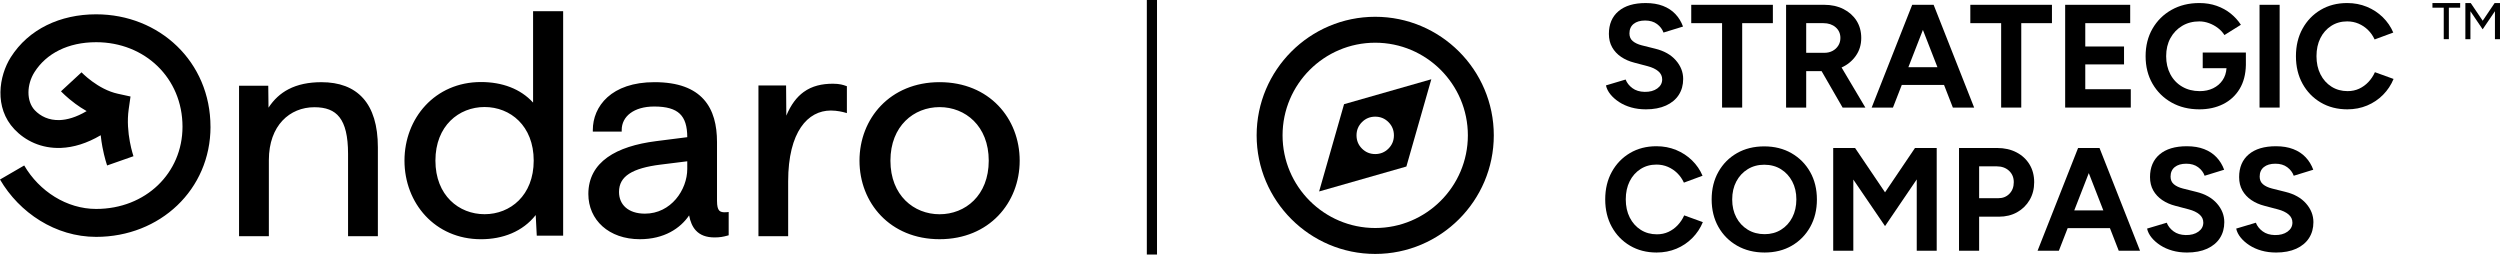
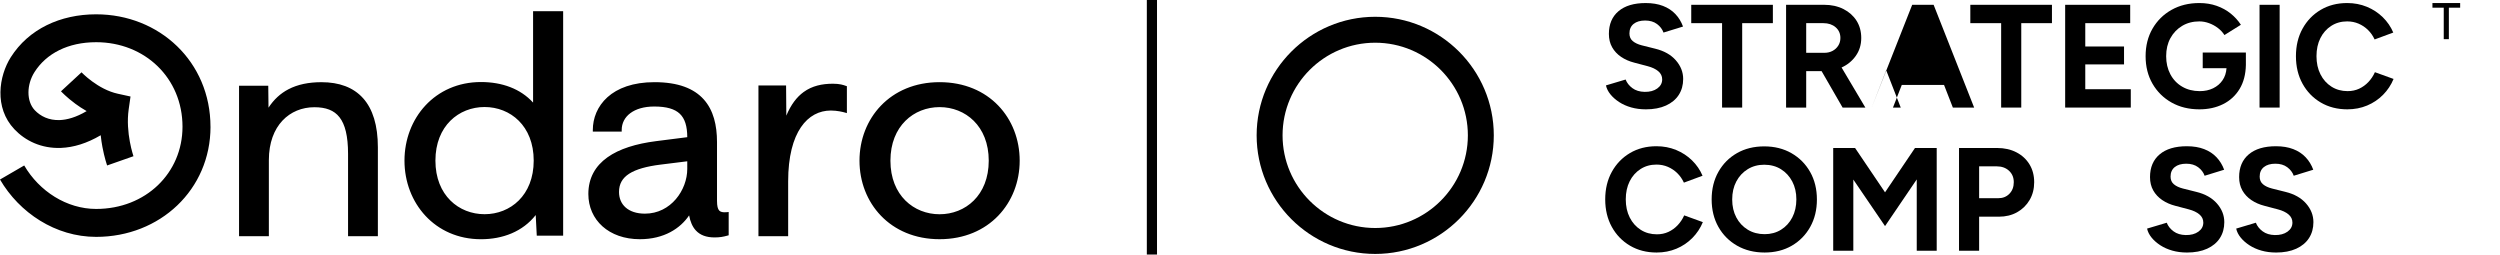
<svg xmlns="http://www.w3.org/2000/svg" id="b" viewBox="0 0 954.753 97.216">
  <g id="c">
-     <path d="M513.294,39.791l-9.522,33.327,33.327-9.522,9.522-33.327-33.327,9.522ZM530.256,56.752c-1.389,1.389-3.075,2.083-5.059,2.083s-3.67-.694-5.059-2.083c-1.389-1.388-2.083-3.075-2.083-5.059s.694-3.67,2.083-5.059c1.389-1.388,3.075-2.083,5.059-2.083s3.67.695,5.059,2.083c1.389,1.389,2.083,3.075,2.083,5.059s-.694,3.67-2.083,5.059Z" />
    <path d="M525.195,96.977c-24.967,0-45.283-20.316-45.283-45.283s20.316-45.283,45.283-45.283,45.288,20.316,45.288,45.283-20.316,45.283-45.288,45.283ZM525.195,16.312c-19.509,0-35.382,15.873-35.382,35.382s15.873,35.382,35.382,35.382,35.386-15.873,35.386-35.382-15.873-35.382-35.386-35.382Z" />
    <rect x="437.975" width="3.889" height="97.216" />
    <path d="M80.393,48.411c0,23.968-19.242,42.052-43.679,42.052-15.539,0-29.308-9.214-36.713-21.902l9.243-5.368c5.76,9.865,16.247,16.601,27.471,16.601,18.945,0,32.982-13.711,32.982-31.393,0-18.629-14.4-32.283-32.973-32.283-10.764,0-19.041,4.315-23.548,11.415-3.004,4.727-3.177,11.08.096,14.553,2.143,2.268,5.358,3.933,9.559,3.77,2.756-.105,6.21-1.024,10.257-3.425-1.627-.928-3.071-1.894-4.296-2.794-1.674-1.234-3.014-2.392-3.952-3.253-.469-.431-.842-.794-1.1-1.053-.134-.134-.239-.239-.316-.316-.038-.038-.067-.077-.096-.096-.01-.01-.019-.029-.029-.038l-.01-.01s.163-.153,3.923-3.626c2.615-2.411,3.923-3.62,3.923-3.626l.019.019s.096.096.172.172c.163.163.431.421.775.746.698.651,1.741,1.54,3.033,2.497,2.65,1.952,6.114,3.933,9.855,4.746l4.851,1.062-.699,4.899c-.631,4.411-.201,8.889.45,12.381.316,1.722.679,3.148.957,4.124.134.488.249.861.325,1.1.038.124.067.211.086.258,0,.019.01.038.019.038,0,0-.22.077-5.042,1.77-4.88,1.713-5.042,1.77-5.042,1.77v-.019c0-.01,0-.029-.01-.038-.01-.029-.029-.077-.038-.125-.038-.105-.086-.239-.134-.42-.115-.354-.268-.842-.44-1.464-.344-1.234-.785-2.976-1.177-5.071-.249-1.32-.469-2.804-.641-4.411-5.282,3.11-10.372,4.65-15.166,4.842-7.54.297-13.683-2.775-17.778-7.109C-2.382,41.072-.373,28.939,4.124,21.849,10.965,11.075,23.031,5.468,36.713,5.468c24.189,0,43.67,18.132,43.67,42.942h.009ZM389.419,61.366c0,16.065-11.645,29.987-30.59,29.987s-30.59-13.922-30.59-29.987,11.645-29.987,30.59-29.987,30.59,13.807,30.59,29.987ZM345.769,76.579c3.454,3.435,8.142,5.243,13.06,5.243s9.607-1.799,13.061-5.243c3.454-3.435,5.712-8.545,5.712-15.213s-2.258-11.779-5.712-15.214c-3.454-3.435-8.142-5.243-13.061-5.243s-9.606,1.799-13.06,5.243c-3.454,3.435-5.713,8.544-5.713,15.214s2.258,11.778,5.713,15.213ZM203.594,4.282h11.473v85.722h-10.075l-.402-7.875c-4.975,6.325-12.573,9.233-20.907,9.233-17.586,0-29.212-13.835-29.212-30.015s11.626-30.016,29.212-30.016c8.057,0,15.089,2.564,19.902,7.846V4.282h.009ZM203.823,61.337c0-6.679-2.258-11.788-5.703-15.223-3.454-3.445-8.143-5.243-13.06-5.243s-9.607,1.808-13.061,5.243c-3.454,3.435-5.712,8.544-5.712,15.223s2.258,11.788,5.712,15.223c3.454,3.444,8.142,5.243,13.061,5.243s9.606-1.799,13.06-5.243c3.445-3.436,5.703-8.545,5.703-15.223ZM277.614,81.029l.67-.067v8.889l-.44.124c-1.646.459-2.957.699-4.957.699-3.148,0-5.492-.88-7.138-2.66-1.32-1.426-2.134-3.387-2.573-5.76-3.349,4.966-9.559,9.099-18.811,9.099-5.894,0-10.812-1.818-14.266-4.899-3.454-3.09-5.407-7.415-5.407-12.362,0-6.114,2.67-10.707,7.272-13.998,4.564-3.263,11.013-5.225,18.591-6.191l11.913-1.512c-.009-4.229-.919-7.1-2.842-8.937-1.942-1.847-5.052-2.775-9.788-2.775-3.904,0-7.014.957-9.138,2.555-2.105,1.579-3.272,3.799-3.272,6.42v.603h-11.032v-.603c0-4.488,1.741-9.071,5.588-12.534,3.846-3.454,9.74-5.741,17.959-5.741,9.061,0,15.08,2.421,18.811,6.573,3.722,4.143,5.071,9.884,5.071,16.314v22.409c0,2.019.296,3.129.832,3.722.498.545,1.349.794,2.947.631h.009ZM252.306,62.858c-5.397.67-9.387,1.79-12.027,3.483-2.593,1.665-3.875,3.904-3.875,6.956,0,2.44.88,4.497,2.526,5.942,1.645,1.455,4.114,2.354,7.368,2.354,9.96,0,16.17-9.09,16.17-17.079v-2.918l-10.161,1.263ZM138.654,37.493c3.712,4.143,5.655,10.391,5.655,18.773v33.929h-11.387v-31.441c0-6.793-1.129-11.233-3.253-13.96-2.095-2.698-5.243-3.846-9.606-3.846-4.708,0-9.042,1.751-12.2,5.119-3.157,3.368-5.186,8.41-5.186,15.07v29.068h-11.386v-57.467h11.156l.095,8.382c2.038-3.129,4.574-5.444,7.598-7.023,3.588-1.875,7.817-2.708,12.639-2.708,6.736,0,12.152,1.962,15.874,6.114v-.01ZM323.035,32.786l.392.144v10.267l-.766-.22c-.765-.22-2.956-.765-5.358-.765-4.42,0-8.458,2.019-11.424,6.372-2.976,4.373-4.879,11.147-4.879,20.639v20.974h-11.348v-57.553h10.554l.095,11.52c1.751-4.21,3.981-7.109,6.612-9.023,3.253-2.363,7.052-3.167,11.195-3.167,2.565,0,3.99.469,4.947.832l-.019-.019Z" />
    <path d="M628.508,41.754c-1.981,0-3.832-.244-5.55-.729-1.719-.485-3.252-1.168-4.598-2.046s-2.458-1.859-3.336-2.944-1.449-2.224-1.709-3.421l7.512-2.242c.486,1.27,1.346,2.364,2.579,3.28,1.234.916,2.785,1.392,4.654,1.43,1.98.037,3.597-.393,4.849-1.29s1.879-2.056,1.879-3.476c0-1.233-.496-2.27-1.486-3.112-.991-.841-2.346-1.486-4.065-1.934l-5.102-1.346c-1.906-.485-3.588-1.224-5.046-2.215-1.458-.989-2.598-2.215-3.42-3.672-.823-1.458-1.233-3.158-1.233-5.102,0-3.7,1.223-6.587,3.671-8.662s5.915-3.112,10.4-3.112c2.504,0,4.7.364,6.588,1.093s3.467,1.766,4.738,3.112,2.243,2.935,2.915,4.766l-7.457,2.298c-.448-1.27-1.272-2.355-2.466-3.252-1.197-.897-2.711-1.346-4.541-1.346-1.87,0-3.336.431-4.401,1.29-1.065.861-1.599,2.075-1.599,3.644,0,1.234.421,2.206,1.263,2.915.841.711,1.99,1.253,3.448,1.626l5.157,1.29c3.364.823,5.98,2.299,7.849,4.43,1.868,2.13,2.804,4.505,2.804,7.12,0,2.317-.561,4.345-1.682,6.084-1.121,1.738-2.747,3.093-4.877,4.064s-4.709,1.458-7.738,1.458Z" />
    <path d="M657.662,41.081V8.844h-11.773V1.835h31.173v7.009h-11.718v32.238h-7.681Z" />
    <path d="M682.107,41.081V1.835h14.577c2.765,0,5.214.543,7.344,1.626,2.131,1.085,3.793,2.571,4.99,4.458,1.196,1.888,1.794,4.084,1.794,6.588,0,2.579-.692,4.849-2.075,6.811-1.383,1.963-3.195,3.449-5.438,4.458l9.084,15.306h-8.691l-8.017-13.905h-5.887v13.905h-7.68ZM689.787,20.169h6.952c1.159,0,2.196-.243,3.112-.729.916-.485,1.645-1.159,2.187-2.018s.813-1.831.813-2.915c0-1.682-.608-3.046-1.822-4.093-1.215-1.046-2.776-1.569-4.682-1.569h-6.56v11.325Z" />
-     <path d="M714.793,41.081l15.474-39.246h8.186l15.474,39.246h-8.13l-3.363-8.635h-16.148l-3.363,8.635h-8.129ZM728.809,25.664h11.101l-5.551-14.241-5.55,14.241Z" />
+     <path d="M714.793,41.081l15.474-39.246h8.186l15.474,39.246h-8.13l-3.363-8.635h-16.148l-3.363,8.635h-8.129Zh11.101l-5.551-14.241-5.55,14.241Z" />
    <path d="M764.242,41.081V8.844h-11.773V1.835h31.173v7.009h-11.718v32.238h-7.681Z" />
    <path d="M788.688,41.081V1.835h24.836v7.009h-17.156v8.914h14.802v6.84h-14.802v9.475h17.381v7.009h-25.061Z" />
    <path d="M839.931,41.754c-4.001,0-7.541-.869-10.625-2.606-3.084-1.739-5.504-4.131-7.26-7.177-1.758-3.046-2.636-6.55-2.636-10.512s.878-7.466,2.636-10.513c1.757-3.045,4.177-5.438,7.26-7.176,3.084-1.739,6.624-2.607,10.625-2.607,2.391,0,4.597.355,6.615,1.065,2.018.711,3.803,1.691,5.355,2.944,1.55,1.252,2.85,2.683,3.897,4.29l-6.28,3.924c-.636-1.009-1.468-1.907-2.495-2.691-1.029-.785-2.158-1.402-3.393-1.85-1.233-.449-2.466-.672-3.7-.672-2.468,0-4.654.57-6.56,1.709-1.907,1.141-3.402,2.701-4.486,4.682s-1.626,4.279-1.626,6.896c0,2.579.533,4.877,1.598,6.896,1.066,2.018,2.57,3.598,4.514,4.738,1.943,1.141,4.185,1.709,6.728,1.709,1.906,0,3.606-.364,5.102-1.093,1.494-.729,2.691-1.747,3.588-3.055.897-1.308,1.401-2.84,1.514-4.598h-9.082v-5.999h16.483v4.766c-.076,3.589-.879,6.644-2.411,9.167s-3.625,4.449-6.279,5.774c-2.655,1.327-5.682,1.99-9.082,1.99Z" />
    <path d="M862.919,41.081V1.835h7.68v39.246h-7.68Z" />
    <path d="M896.445,41.754c-3.814,0-7.196-.869-10.149-2.606-2.953-1.739-5.27-4.131-6.952-7.177-1.681-3.046-2.523-6.55-2.523-10.512s.842-7.466,2.523-10.513c1.682-3.045,3.99-5.438,6.924-7.176,2.935-1.739,6.308-2.607,10.12-2.607,2.691,0,5.195.476,7.513,1.43,2.316.953,4.345,2.28,6.082,3.98,1.739,1.701,3.075,3.654,4.009,5.859l-7.12,2.636c-.635-1.382-1.477-2.588-2.523-3.616-1.047-1.028-2.243-1.831-3.588-2.411-1.346-.579-2.804-.869-4.373-.869-2.28,0-4.309.57-6.084,1.709-1.776,1.141-3.159,2.701-4.149,4.682-.991,1.981-1.486,4.279-1.486,6.896s.504,4.925,1.514,6.924c1.009,1.999,2.411,3.57,4.205,4.709,1.794,1.141,3.848,1.709,6.167,1.709,1.607,0,3.073-.308,4.401-.924,1.326-.617,2.504-1.467,3.531-2.551s1.859-2.335,2.496-3.757l7.12,2.579c-.935,2.28-2.271,4.299-4.009,6.055-1.739,1.757-3.766,3.121-6.084,4.092s-4.841,1.458-7.568,1.458Z" />
    <path d="M632.658,96.437c-3.814,0-7.196-.869-10.149-2.606-2.953-1.739-5.27-4.131-6.952-7.177-1.681-3.046-2.523-6.55-2.523-10.512s.842-7.466,2.523-10.513c1.682-3.045,3.99-5.438,6.924-7.176,2.935-1.739,6.308-2.607,10.12-2.607,2.691,0,5.195.476,7.513,1.43,2.316.953,4.345,2.28,6.082,3.98,1.739,1.701,3.075,3.654,4.009,5.859l-7.12,2.636c-.635-1.382-1.477-2.588-2.523-3.616-1.047-1.028-2.243-1.831-3.588-2.411-1.346-.579-2.804-.869-4.373-.869-2.28,0-4.309.57-6.084,1.709-1.776,1.141-3.159,2.701-4.149,4.682-.991,1.981-1.486,4.279-1.486,6.896s.504,4.925,1.514,6.924c1.009,1.999,2.411,3.57,4.205,4.709,1.794,1.141,3.848,1.709,6.167,1.709,1.607,0,3.073-.308,4.401-.924,1.326-.617,2.504-1.467,3.531-2.551s1.859-2.335,2.496-3.757l7.12,2.579c-.935,2.28-2.271,4.299-4.009,6.055-1.739,1.757-3.766,3.121-6.084,4.092s-4.841,1.458-7.568,1.458Z" />
    <path d="M673.922,96.437c-3.962,0-7.466-.869-10.512-2.606-3.047-1.739-5.43-4.131-7.149-7.177-1.719-3.046-2.579-6.55-2.579-10.512s.86-7.466,2.579-10.513c1.718-3.045,4.083-5.428,7.092-7.148,3.008-1.719,6.476-2.579,10.4-2.579s7.4.869,10.428,2.606c3.027,1.739,5.401,4.131,7.12,7.177,1.718,3.047,2.579,6.551,2.579,10.512,0,3.925-.851,7.41-2.551,10.457-1.701,3.046-4.047,5.438-7.037,7.177-2.991,1.738-6.447,2.606-10.372,2.606ZM673.922,89.429c2.355,0,4.448-.57,6.28-1.71,1.83-1.14,3.261-2.709,4.289-4.709,1.028-1.999,1.542-4.289,1.542-6.868s-.525-4.858-1.571-6.841c-1.047-1.98-2.486-3.54-4.317-4.681-1.832-1.14-3.962-1.71-6.392-1.71-2.355,0-4.457.571-6.307,1.71-1.85,1.141-3.299,2.701-4.345,4.681-1.047,1.982-1.571,4.281-1.571,6.896,0,2.579.524,4.859,1.571,6.841,1.046,1.981,2.504,3.542,4.373,4.681,1.868,1.141,4.017,1.71,6.447,1.71Z" />
    <path d="M700.104,95.765v-39.246h8.354l11.437,16.932,11.437-16.932h8.298v39.246h-7.625v-27.247l-12.111,17.829-12.111-17.773v27.192h-7.68Z" />
    <path d="M748.152,95.765v-39.246h14.577c2.765,0,5.214.552,7.344,1.654,2.131,1.103,3.793,2.636,4.99,4.598,1.196,1.962,1.794,4.233,1.794,6.812,0,2.542-.58,4.803-1.738,6.783-1.16,1.982-2.747,3.543-4.766,4.682-2.018,1.141-4.355,1.709-7.009,1.709h-7.513v13.008h-7.68ZM755.832,75.693h7.345c1.719,0,3.13-.57,4.233-1.709,1.102-1.141,1.654-2.607,1.654-4.401s-.608-3.252-1.822-4.373c-1.215-1.121-2.776-1.682-4.681-1.682h-6.729v12.166Z" />
-     <path d="M778.147,95.765l15.474-39.246h8.186l15.474,39.246h-8.13l-3.363-8.635h-16.148l-3.363,8.635h-8.129ZM792.163,80.347h11.101l-5.551-14.241-5.55,14.241Z" />
    <path d="M835.164,96.437c-1.981,0-3.832-.244-5.55-.729-1.719-.485-3.252-1.168-4.598-2.046s-2.458-1.859-3.336-2.944-1.449-2.224-1.709-3.421l7.512-2.242c.486,1.27,1.346,2.364,2.579,3.28,1.234.916,2.785,1.392,4.654,1.43,1.98.037,3.597-.393,4.849-1.29s1.879-2.056,1.879-3.476c0-1.233-.496-2.27-1.486-3.112-.991-.841-2.346-1.486-4.065-1.934l-5.102-1.346c-1.906-.485-3.588-1.224-5.046-2.215-1.458-.989-2.598-2.215-3.42-3.672-.823-1.458-1.233-3.158-1.233-5.102,0-3.7,1.223-6.587,3.671-8.662s5.915-3.112,10.4-3.112c2.504,0,4.7.364,6.588,1.093s3.467,1.766,4.738,3.112,2.243,2.935,2.915,4.766l-7.457,2.298c-.448-1.27-1.272-2.355-2.466-3.252-1.197-.897-2.711-1.346-4.541-1.346-1.87,0-3.336.431-4.401,1.29-1.065.861-1.599,2.075-1.599,3.644,0,1.234.421,2.206,1.263,2.915.841.711,1.99,1.253,3.448,1.626l5.157,1.29c3.364.823,5.98,2.299,7.849,4.43,1.868,2.13,2.804,4.505,2.804,7.12,0,2.317-.561,4.345-1.682,6.084-1.121,1.738-2.747,3.093-4.877,4.064s-4.709,1.458-7.738,1.458Z" />
    <path d="M869.196,96.437c-1.981,0-3.832-.244-5.55-.729-1.719-.485-3.252-1.168-4.598-2.046s-2.458-1.859-3.336-2.944-1.449-2.224-1.709-3.421l7.512-2.242c.486,1.27,1.346,2.364,2.579,3.28,1.234.916,2.785,1.392,4.654,1.43,1.98.037,3.597-.393,4.849-1.29s1.879-2.056,1.879-3.476c0-1.233-.496-2.27-1.486-3.112-.991-.841-2.346-1.486-4.065-1.934l-5.102-1.346c-1.906-.485-3.588-1.224-5.046-2.215-1.458-.989-2.598-2.215-3.42-3.672-.823-1.458-1.233-3.158-1.233-5.102,0-3.7,1.223-6.587,3.671-8.662s5.915-3.112,10.4-3.112c2.504,0,4.7.364,6.588,1.093s3.467,1.766,4.738,3.112,2.243,2.935,2.915,4.766l-7.457,2.298c-.448-1.27-1.272-2.355-2.466-3.252-1.197-.897-2.711-1.346-4.541-1.346-1.87,0-3.336.431-4.401,1.29-1.065.861-1.599,2.075-1.599,3.644,0,1.234.421,2.206,1.263,2.915.841.711,1.99,1.253,3.448,1.626l5.157,1.29c3.364.823,5.98,2.299,7.849,4.43,1.868,2.13,2.804,4.505,2.804,7.12,0,2.317-.561,4.345-1.682,6.084-1.121,1.738-2.747,3.093-4.877,4.064s-4.709,1.458-7.738,1.458Z" />
    <path d="M933.268,14.959V2.936h-4.316v-1.773h10.584v1.773h-4.316v12.023h-1.951Z" />
-     <path d="M941.527,14.959V1.162h2.05l4.573,6.761,4.553-6.761h2.05v13.797h-1.932V4.277l-4.69,6.918-4.672-6.898v10.663h-1.932Z" />
  </g>
</svg>